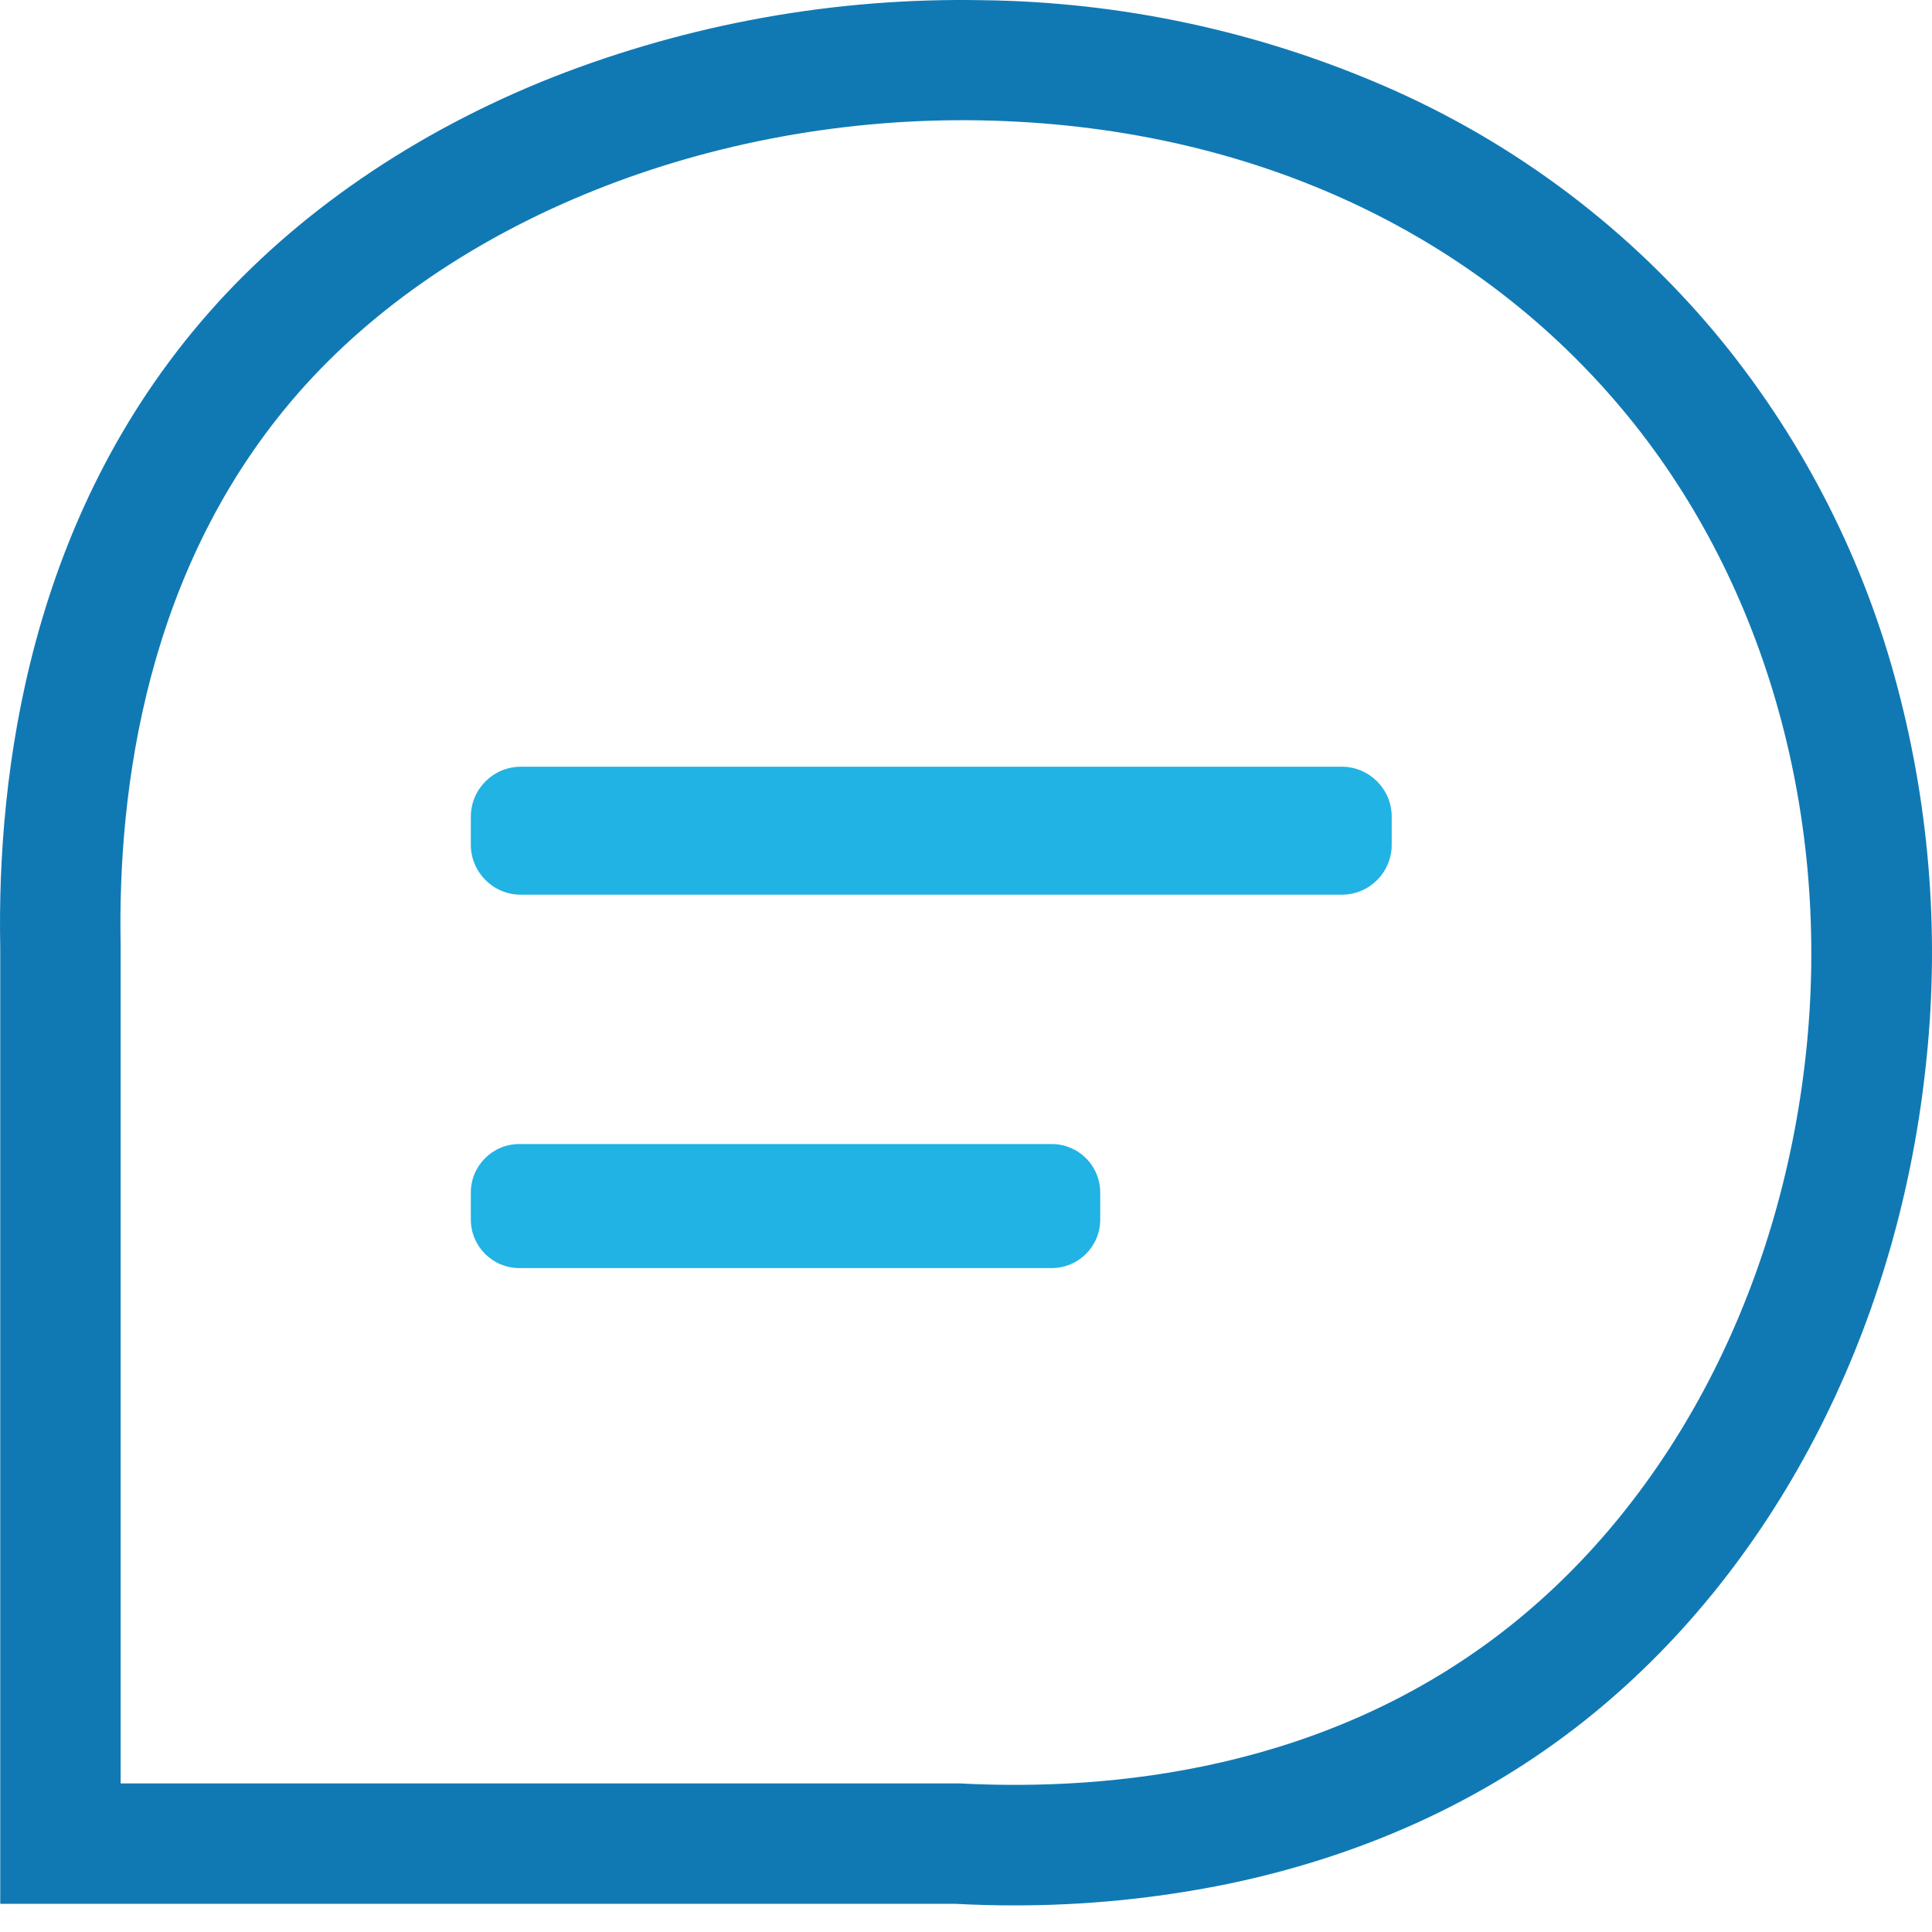
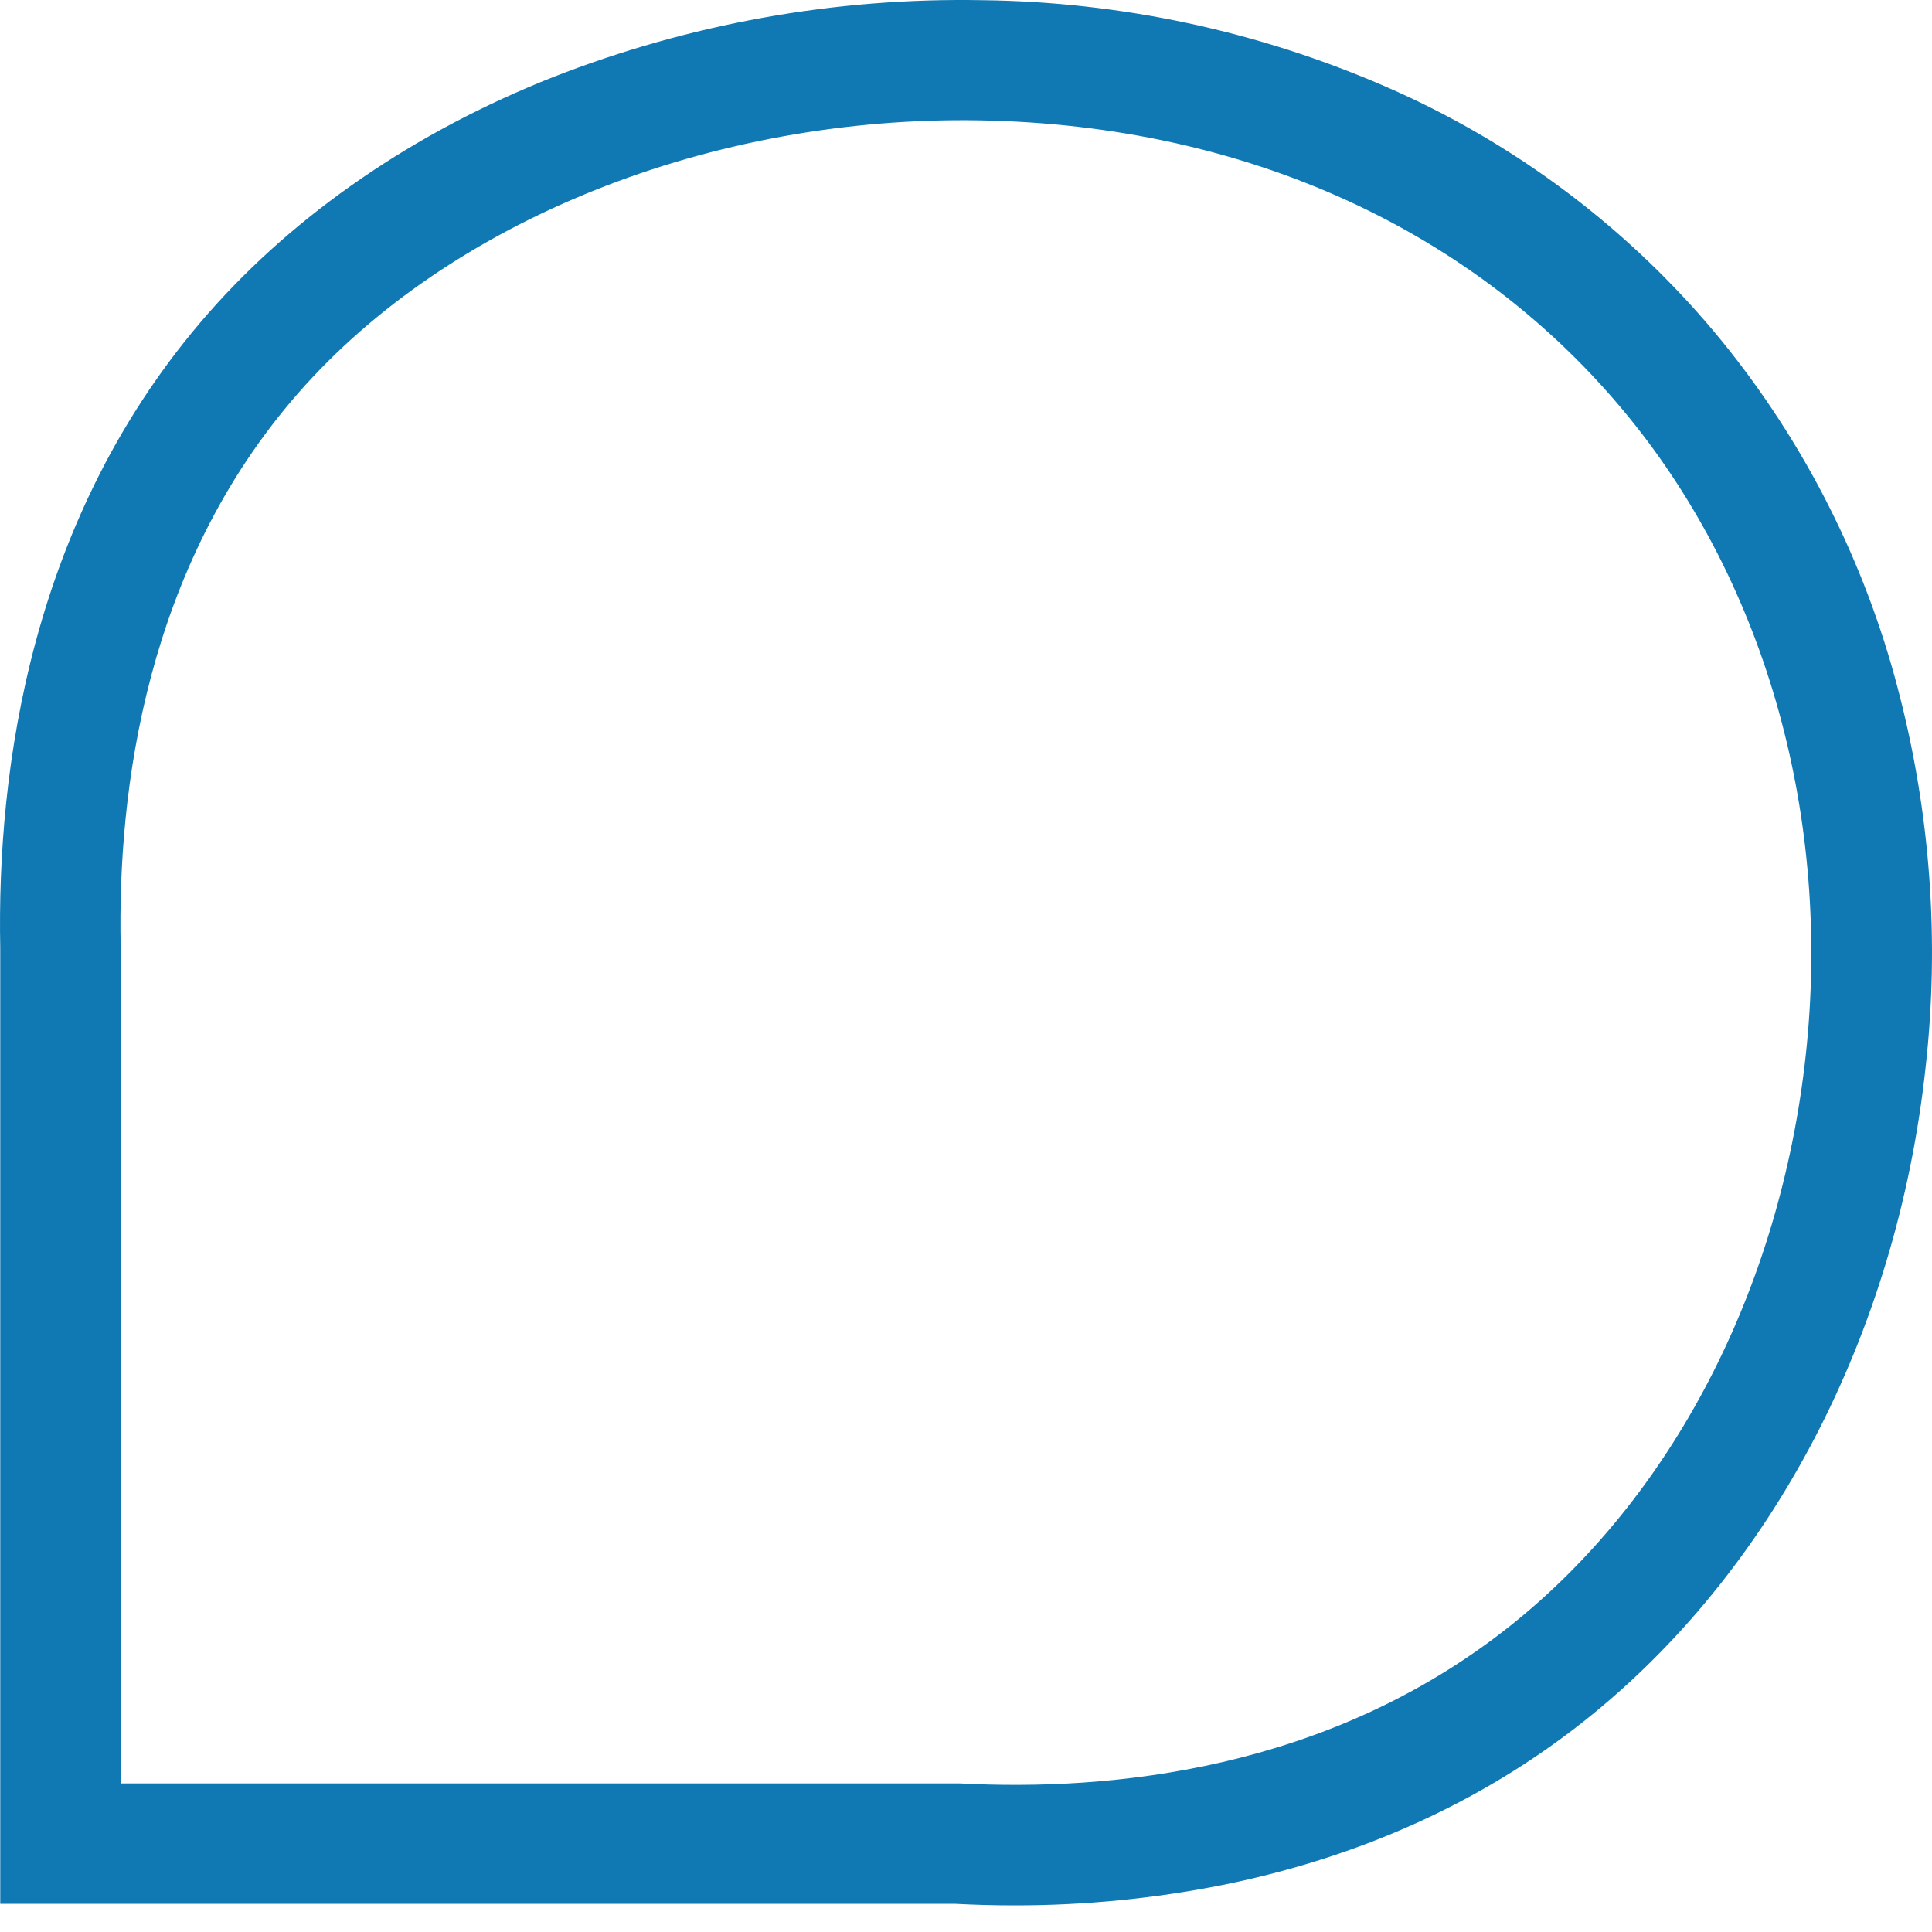
<svg xmlns="http://www.w3.org/2000/svg" width="40" height="40" viewBox="0 0 40 40" fill="none">
  <path d="M20.99 39.449C20.589 39.449 20.186 39.438 19.783 39.417H0.005V19.623C-0.067 15.949 0.623 10.693 4.309 6.49C6.123 4.421 8.59 2.728 11.443 1.599C14.276 0.489 17.299 -0.053 20.341 0.004C23.2 0.038 26.024 0.64 28.649 1.776C31.373 2.952 33.774 4.765 35.651 7.063C37.366 9.174 38.608 11.629 39.294 14.261C39.968 16.823 40.162 19.488 39.865 22.121C39.263 27.634 36.681 32.561 32.783 35.644C30.673 37.312 28.162 38.449 25.32 39.025C23.895 39.309 22.444 39.451 20.99 39.449ZM2.495 36.924H19.879C22.988 37.088 27.478 36.659 31.237 33.685C34.615 31.011 36.856 26.703 37.386 21.85C37.92 16.962 36.583 12.146 33.719 8.633C30.57 4.771 25.803 2.59 20.296 2.492C14.734 2.392 9.32 4.552 6.184 8.128C3.02 11.735 2.433 16.346 2.498 19.579V36.919L2.495 36.924Z" fill="#1079B4" />
-   <path d="M27.779 15.874H10.784C10.212 15.874 9.748 16.338 9.748 16.91V17.489C9.748 18.061 10.212 18.524 10.784 18.524H27.779C28.351 18.524 28.814 18.061 28.814 17.489V16.91C28.814 16.338 28.351 15.874 27.779 15.874Z" fill="#21B3E4" />
-   <path d="M21.775 23.686H10.752C10.198 23.686 9.748 24.135 9.748 24.69V25.25C9.748 25.804 10.198 26.254 10.752 26.254H21.775C22.33 26.254 22.779 25.804 22.779 25.25V24.69C22.779 24.135 22.33 23.686 21.775 23.686Z" fill="#21B3E4" />
</svg>